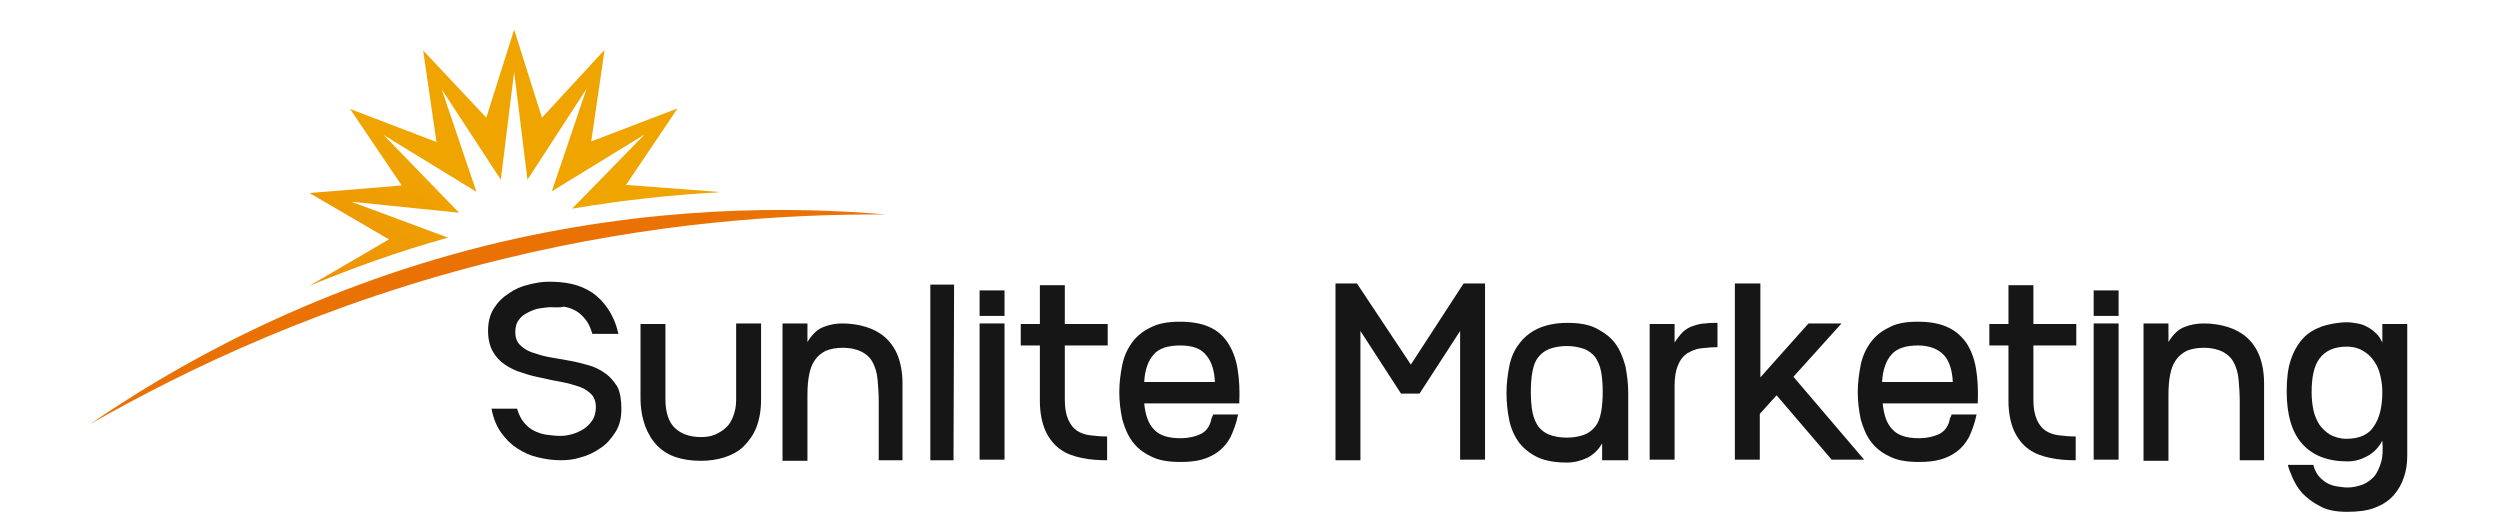
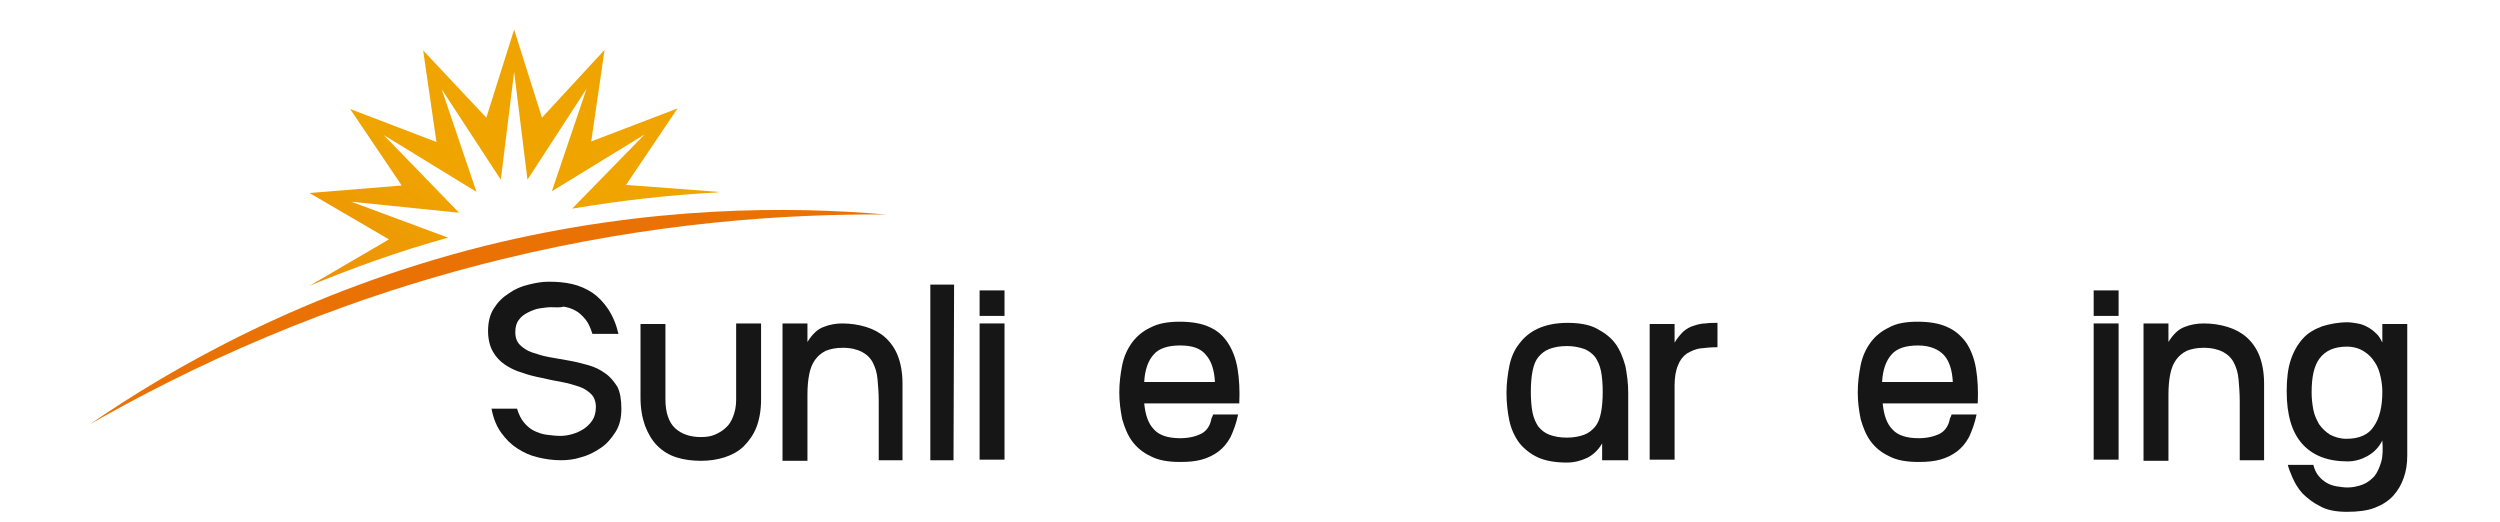
<svg xmlns="http://www.w3.org/2000/svg" version="1.1" id="Layer_1" x="0px" y="0px" viewBox="0 0 431.3 90.1" style="enable-background:new 0 0 431.3 90.1;" xml:space="preserve">
  <style type="text/css">
	.st0{fill:#EA7205;}
	.st1{fill:url(#XMLID_00000044878275018907527150000005900557570851633793_);}
	.st2{fill:#161616;}
</style>
  <g id="BG">
</g>
  <g id="XMLID_558_">
</g>
  <g>
    <path id="XMLID_5025_" class="st0" d="M15.5,73.2c16.8-9.6,40.8-21.1,71.2-28.5c25.8-6.3,48.6-7.8,66.1-7.7   c-16.3-1.4-40.7-1.6-69.1,5.4C52.6,50.2,29.6,63.5,15.5,73.2z" />
    <linearGradient id="XMLID_00000076587894577461091730000004417208517398136229_" gradientUnits="userSpaceOnUse" x1="85.004" y1="36.525" x2="13.348" y2="142.521">
      <stop offset="0" style="stop-color:#EFA400" />
      <stop offset="1" style="stop-color:#E84C21" />
    </linearGradient>
    <path id="XMLID_5024_" style="fill:url(#XMLID_00000076587894577461091730000004417208517398136229_);" d="M60.6,34.8l18.6,1.9   L66.2,23.3l16,9.8l-6-17.7L86.4,31l2.3-18.6L91,31l10.2-15.7l-6,17.7l16-9.8L98.7,36c8.9-1.5,17.3-2.4,25.1-2.8l0.1-0.1L108,31.9   l8.9-13.2l-14.9,5.7l2.3-15.8L93.5,20.3L88.7,5.1l-4.8,15.2L73,8.7l2.3,15.8l-14.9-5.7l8.9,13.2l-15.9,1.3l13.7,8l-13.7,8   c7.3-3,15.2-5.9,23.9-8.3L60.6,34.8z" />
  </g>
  <g>
    <path class="st2" d="M107.2,70.5c0,1.6-0.3,2.9-1,4c-0.7,1.1-1.5,2.1-2.6,2.8c-1,0.7-2.2,1.3-3.4,1.6c-1.2,0.4-2.4,0.5-3.5,0.5   c-1.3,0-2.7-0.2-3.9-0.5c-1.3-0.3-2.4-0.8-3.5-1.5c-1.1-0.7-2-1.6-2.8-2.7c-0.8-1.1-1.4-2.5-1.7-4.2h4.4c0.3,1,0.7,1.8,1.2,2.4   c0.5,0.6,1.1,1.1,1.7,1.4s1.4,0.6,2.2,0.7c0.8,0.1,1.6,0.2,2.4,0.2c0.6,0,1.3-0.1,2-0.3c0.7-0.2,1.4-0.5,2-0.9   c0.6-0.4,1.1-0.9,1.5-1.5c0.4-0.6,0.6-1.4,0.6-2.3c0-0.9-0.3-1.7-0.8-2.2c-0.5-0.5-1.2-1-2.1-1.3c-0.9-0.3-1.9-0.6-3-0.8   c-1.1-0.2-2.2-0.4-3.4-0.7c-1.1-0.2-2.3-0.5-3.4-0.9c-1.1-0.3-2.1-0.8-3-1.4c-0.9-0.6-1.6-1.4-2.1-2.3c-0.5-0.9-0.8-2.1-0.8-3.5   c0-1.5,0.3-2.8,1-3.9c0.7-1.1,1.5-1.9,2.6-2.6c1-0.7,2.1-1.2,3.4-1.5c1.2-0.3,2.3-0.5,3.4-0.5c1.5,0,2.8,0.1,4.1,0.4   c1.3,0.3,2.4,0.8,3.5,1.5c1,0.7,1.9,1.6,2.7,2.8c0.8,1.2,1.4,2.6,1.8,4.3h-4.5c-0.3-1-0.7-1.9-1.2-2.5c-0.5-0.6-1.1-1.2-1.7-1.5   c-0.7-0.4-1.4-0.6-2.1-0.7C96.7,53.1,95.8,53,95,53c-0.5,0-1.2,0.1-1.9,0.2c-0.7,0.1-1.4,0.4-2,0.7s-1.2,0.7-1.6,1.3   c-0.4,0.5-0.6,1.2-0.6,2.1c0,1,0.3,1.7,0.8,2.2c0.5,0.5,1.2,1,2.1,1.3c0.9,0.3,1.8,0.6,2.9,0.8c1.1,0.2,2.2,0.4,3.4,0.6   c1.2,0.2,2.3,0.5,3.4,0.8s2.1,0.8,2.9,1.4c0.9,0.6,1.5,1.4,2.1,2.3C107,67.7,107.2,69,107.2,70.5z" />
    <path class="st2" d="M127,55.8h4.3v13.1c0,1.9-0.3,3.5-0.8,4.8c-0.5,1.3-1.3,2.4-2.2,3.3c-0.9,0.9-2.1,1.5-3.3,1.9   c-1.3,0.4-2.6,0.6-4.1,0.6c-1.5,0-3-0.2-4.2-0.6c-1.3-0.4-2.4-1.1-3.3-2c-0.9-0.9-1.6-2.1-2.1-3.4c-0.5-1.4-0.8-3-0.8-4.9l0-12.7   h4.3v13c0,2.3,0.6,4,1.7,5c1.1,1,2.6,1.5,4.4,1.5c0.9,0,1.7-0.1,2.4-0.4c0.7-0.3,1.4-0.7,1.9-1.2c0.6-0.5,1-1.2,1.3-2   c0.3-0.8,0.5-1.7,0.5-2.8L127,55.8z" />
    <path class="st2" d="M151.6,79.4c0-0.8,0-1.6,0-2.5s0-1.7,0-2.6c0-0.9,0-1.8,0-2.6s0-1.7,0-2.4c0-1.4-0.1-2.7-0.2-3.8   c-0.1-1.2-0.4-2.1-0.8-2.9c-0.4-0.8-1-1.4-1.9-1.9c-0.8-0.4-1.9-0.7-3.3-0.7c-1.2,0-2.1,0.2-2.9,0.5c-0.8,0.4-1.4,0.9-1.9,1.6   c-0.5,0.7-0.8,1.5-1,2.5c-0.2,1-0.3,2.2-0.3,3.5v11.4h-4.3V55.8h4.3v3.2c0.8-1.3,1.7-2.2,2.8-2.6c1-0.4,2.1-0.6,3.2-0.6   c1.4,0,2.8,0.2,4.1,0.6c1.3,0.4,2.4,1,3.3,1.8c0.9,0.8,1.7,1.9,2.2,3.2c0.5,1.3,0.8,2.9,0.8,4.8v13.2H151.6z" />
    <path class="st2" d="M164.5,79.4h-4V49.1h4.1L164.5,79.4z" />
    <path class="st2" d="M169,54.5v-4.4h4.3v4.4H169z M169,79.4V55.8h4.3v23.5H169z" />
-     <path class="st2" d="M191,79.4c-1.6,0-3-0.1-4.4-0.4c-1.4-0.3-2.6-0.7-3.7-1.5c-1-0.7-1.9-1.8-2.5-3.1c-0.6-1.3-1-3.1-1-5.2   c0-3.1,0-6.3,0-9.6h-3.3v-3.7h3.3v-6.7h4.3v6.7h7.4v3.7h-7.4v9.3c0,1.5,0.2,2.6,0.6,3.5c0.4,0.9,0.9,1.5,1.5,1.9   c0.6,0.4,1.4,0.7,2.3,0.8c0.9,0.1,1.8,0.2,2.9,0.2V79.4z" />
    <path class="st2" d="M203.5,55.5c2.1,0,3.8,0.3,5.1,0.9c1.4,0.6,2.4,1.5,3.2,2.7c0.8,1.2,1.4,2.7,1.7,4.5c0.3,1.8,0.4,3.8,0.3,6   h-16.4c0.2,2,0.7,3.5,1.7,4.5c0.9,1,2.4,1.5,4.5,1.5c1.5,0,2.7-0.3,3.7-0.8c0.9-0.5,1.5-1.4,1.7-2.6c0.1-0.2,0.2-0.4,0.3-0.7h4.3   c-0.3,1.5-0.8,2.8-1.3,3.9c-0.6,1.1-1.3,1.9-2.1,2.5c-0.8,0.6-1.8,1.1-2.9,1.4c-1.1,0.3-2.3,0.4-3.7,0.4c-2.1,0-3.8-0.3-5.1-1   c-1.3-0.6-2.4-1.5-3.2-2.6c-0.8-1.1-1.3-2.4-1.7-3.8c-0.3-1.5-0.5-3-0.5-4.6c0-1.6,0.2-3.2,0.5-4.7c0.3-1.5,0.9-2.8,1.7-3.9   c0.8-1.1,1.9-2,3.2-2.6C199.8,55.8,201.5,55.5,203.5,55.5z M203.6,59.6c-2.1,0-3.7,0.5-4.6,1.6c-0.9,1-1.5,2.6-1.6,4.7h12.2   c-0.1-2-0.6-3.6-1.5-4.6C207.2,60.1,205.7,59.6,203.6,59.6z" />
-     <path class="st2" d="M252.5,48.9h3.7v30.4h-4.3V57.1l-7,10.8h-3.2l-7-10.8v22.3h-4.3V48.9h3.7l9.3,14L252.5,48.9z" />
    <path class="st2" d="M280.7,79.4h-4.3v-2.9c-0.7,1.2-1.6,2-2.6,2.5c-1.1,0.5-2.2,0.8-3.5,0.8c-2,0-3.7-0.3-5-0.9s-2.4-1.5-3.2-2.5   c-0.8-1.1-1.4-2.4-1.7-3.8s-0.5-3.1-0.5-4.8c0-1.6,0.2-3.2,0.5-4.7c0.3-1.5,0.9-2.8,1.7-3.8c0.8-1.1,1.9-2,3.2-2.6   c1.3-0.6,3-1,5.1-1c2.1,0,3.8,0.3,5.1,1s2.4,1.5,3.2,2.6s1.3,2.4,1.7,3.8c0.3,1.5,0.5,3,0.5,4.7V79.4z M270.3,59.7   c-1.2,0-2.2,0.2-3,0.5c-0.8,0.3-1.4,0.8-1.9,1.4c-0.5,0.6-0.8,1.4-1,2.4c-0.2,1-0.3,2.2-0.3,3.6s0.1,2.6,0.3,3.6   c0.2,1,0.6,1.8,1,2.4c0.5,0.6,1.1,1.1,1.9,1.4c0.8,0.3,1.8,0.5,3,0.5c1.2,0,2.2-0.2,3-0.5c0.8-0.3,1.4-0.8,1.9-1.4   c0.5-0.6,0.8-1.4,1-2.4s0.3-2.2,0.3-3.6s-0.1-2.6-0.3-3.6c-0.2-1-0.6-1.8-1-2.4c-0.5-0.6-1.1-1.1-1.9-1.4   C272.4,59.9,271.5,59.7,270.3,59.7z" />
    <path class="st2" d="M296.3,59.9c-1.1,0-2,0.1-2.9,0.2c-0.9,0.1-1.7,0.5-2.4,0.9c-0.7,0.5-1.2,1.2-1.5,2c-0.4,0.9-0.6,2.1-0.6,3.5   v12.8h-4.3V55.9h4.3v3.2c0.5-0.8,1-1.4,1.5-1.9c0.6-0.5,1.1-0.8,1.8-1c0.6-0.2,1.3-0.4,2-0.4c0.7-0.1,1.4-0.1,2.1-0.1V59.9z" />
-     <path class="st2" d="M303.7,48.9v16.2l8.3-9.3h5.7l-8.3,9.2l12.2,14.3h-5.6l-9.5-11.1l-2.9,3.2v7.9h-4.3V48.9H303.7z" />
    <path class="st2" d="M330.8,55.5c2.1,0,3.8,0.3,5.1,0.9c1.4,0.6,2.4,1.5,3.3,2.7c0.8,1.2,1.4,2.7,1.7,4.5c0.3,1.8,0.4,3.8,0.3,6   h-16.4c0.2,2,0.7,3.5,1.7,4.5c0.9,1,2.4,1.5,4.5,1.5c1.5,0,2.7-0.3,3.7-0.8c0.9-0.5,1.5-1.4,1.7-2.6c0.1-0.2,0.2-0.4,0.3-0.7h4.3   c-0.3,1.5-0.8,2.8-1.3,3.9c-0.6,1.1-1.3,1.9-2.1,2.5c-0.8,0.6-1.8,1.1-2.9,1.4c-1.1,0.3-2.3,0.4-3.7,0.4c-2.1,0-3.8-0.3-5.1-1   c-1.3-0.6-2.4-1.5-3.2-2.6c-0.8-1.1-1.3-2.4-1.7-3.8c-0.3-1.5-0.5-3-0.5-4.6c0-1.6,0.2-3.2,0.5-4.7c0.3-1.5,0.9-2.8,1.7-3.9   c0.8-1.1,1.9-2,3.2-2.6C327.1,55.8,328.8,55.5,330.8,55.5z M330.9,59.6c-2.1,0-3.7,0.5-4.6,1.6c-0.9,1-1.5,2.6-1.6,4.7h12.2   c-0.1-2-0.6-3.6-1.5-4.6S333,59.6,330.9,59.6z" />
-     <path class="st2" d="M358.1,79.4c-1.6,0-3-0.1-4.4-0.4c-1.4-0.3-2.6-0.7-3.7-1.5c-1-0.7-1.9-1.8-2.5-3.1c-0.6-1.3-1-3.1-1-5.2   c0-3.1,0-6.3,0-9.6h-3.3v-3.7h3.3v-6.7h4.3v6.7h7.4v3.7h-7.4v9.3c0,1.5,0.2,2.6,0.6,3.5c0.4,0.9,0.9,1.5,1.5,1.9   c0.6,0.4,1.4,0.7,2.3,0.8s1.8,0.2,2.9,0.2V79.4z" />
    <path class="st2" d="M361.2,54.5v-4.4h4.3v4.4H361.2z M361.2,79.4V55.8h4.3v23.5H361.2z" />
    <path class="st2" d="M386.4,79.4c0-0.8,0-1.6,0-2.5s0-1.7,0-2.6c0-0.9,0-1.8,0-2.6s0-1.7,0-2.4c0-1.4-0.1-2.7-0.2-3.8   c-0.1-1.2-0.4-2.1-0.8-2.9c-0.4-0.8-1-1.4-1.9-1.9c-0.8-0.4-1.9-0.7-3.3-0.7c-1.2,0-2.1,0.2-2.9,0.5c-0.8,0.4-1.4,0.9-1.9,1.6   c-0.5,0.7-0.8,1.5-1,2.5c-0.2,1-0.3,2.2-0.3,3.5v11.4h-4.3V55.8h4.3v3.2c0.8-1.3,1.7-2.2,2.8-2.6c1-0.4,2.1-0.6,3.3-0.6   c1.4,0,2.8,0.2,4.1,0.6c1.3,0.4,2.4,1,3.3,1.8c0.9,0.8,1.7,1.9,2.2,3.2c0.5,1.3,0.8,2.9,0.8,4.8v13.2H386.4z" />
    <path class="st2" d="M411,55.9h4.3v22.7c0,1.4-0.2,2.7-0.6,3.8c-0.4,1.2-1,2.2-1.8,3.1s-1.9,1.6-3.2,2.1c-1.3,0.5-2.9,0.7-4.8,0.7   c-1.9,0-3.5-0.3-4.7-1c-1.2-0.6-2.2-1.4-3-2.2c-0.8-0.9-1.3-1.8-1.7-2.7c-0.4-0.9-0.7-1.7-0.8-2.2h4.4c0.2,0.8,0.5,1.4,0.9,1.9   c0.4,0.5,0.9,0.9,1.4,1.2c0.5,0.3,1.1,0.5,1.7,0.6c0.6,0.1,1.3,0.2,1.9,0.2c0.9,0,1.8-0.2,2.6-0.5c0.8-0.3,1.4-0.8,2-1.4   c0.5-0.6,0.9-1.5,1.2-2.5c0.3-1,0.3-2.3,0.2-3.7c-0.6,1.2-1.5,2.1-2.6,2.7c-1.1,0.6-2.2,0.9-3.4,0.9c-3.4,0-6-1-7.8-3   c-1.8-2-2.7-5-2.7-9.1c0-2.1,0.2-3.9,0.7-5.4c0.5-1.5,1.2-2.7,2.1-3.7c0.9-1,2-1.6,3.3-2.1c1.3-0.4,2.8-0.7,4.4-0.7   c0.5,0,1.1,0.1,1.7,0.2c0.6,0.1,1.2,0.3,1.7,0.6c0.6,0.3,1.1,0.7,1.5,1.1c0.5,0.4,0.8,1,1.1,1.6V55.9z M411,67.6   c0-0.8-0.1-1.7-0.3-2.6s-0.5-1.8-1-2.5c-0.5-0.8-1.1-1.4-1.9-1.9s-1.8-0.8-2.9-0.8c-2.2,0-3.7,0.7-4.7,2s-1.4,3.3-1.4,5.9   c0,1,0.1,2,0.3,3c0.2,1,0.6,1.8,1,2.5c0.5,0.7,1.1,1.3,1.9,1.8c0.8,0.4,1.7,0.7,2.8,0.7c2.2,0,3.8-0.7,4.7-2.1   C410.5,72.2,411,70.2,411,67.6z" />
  </g>
</svg>